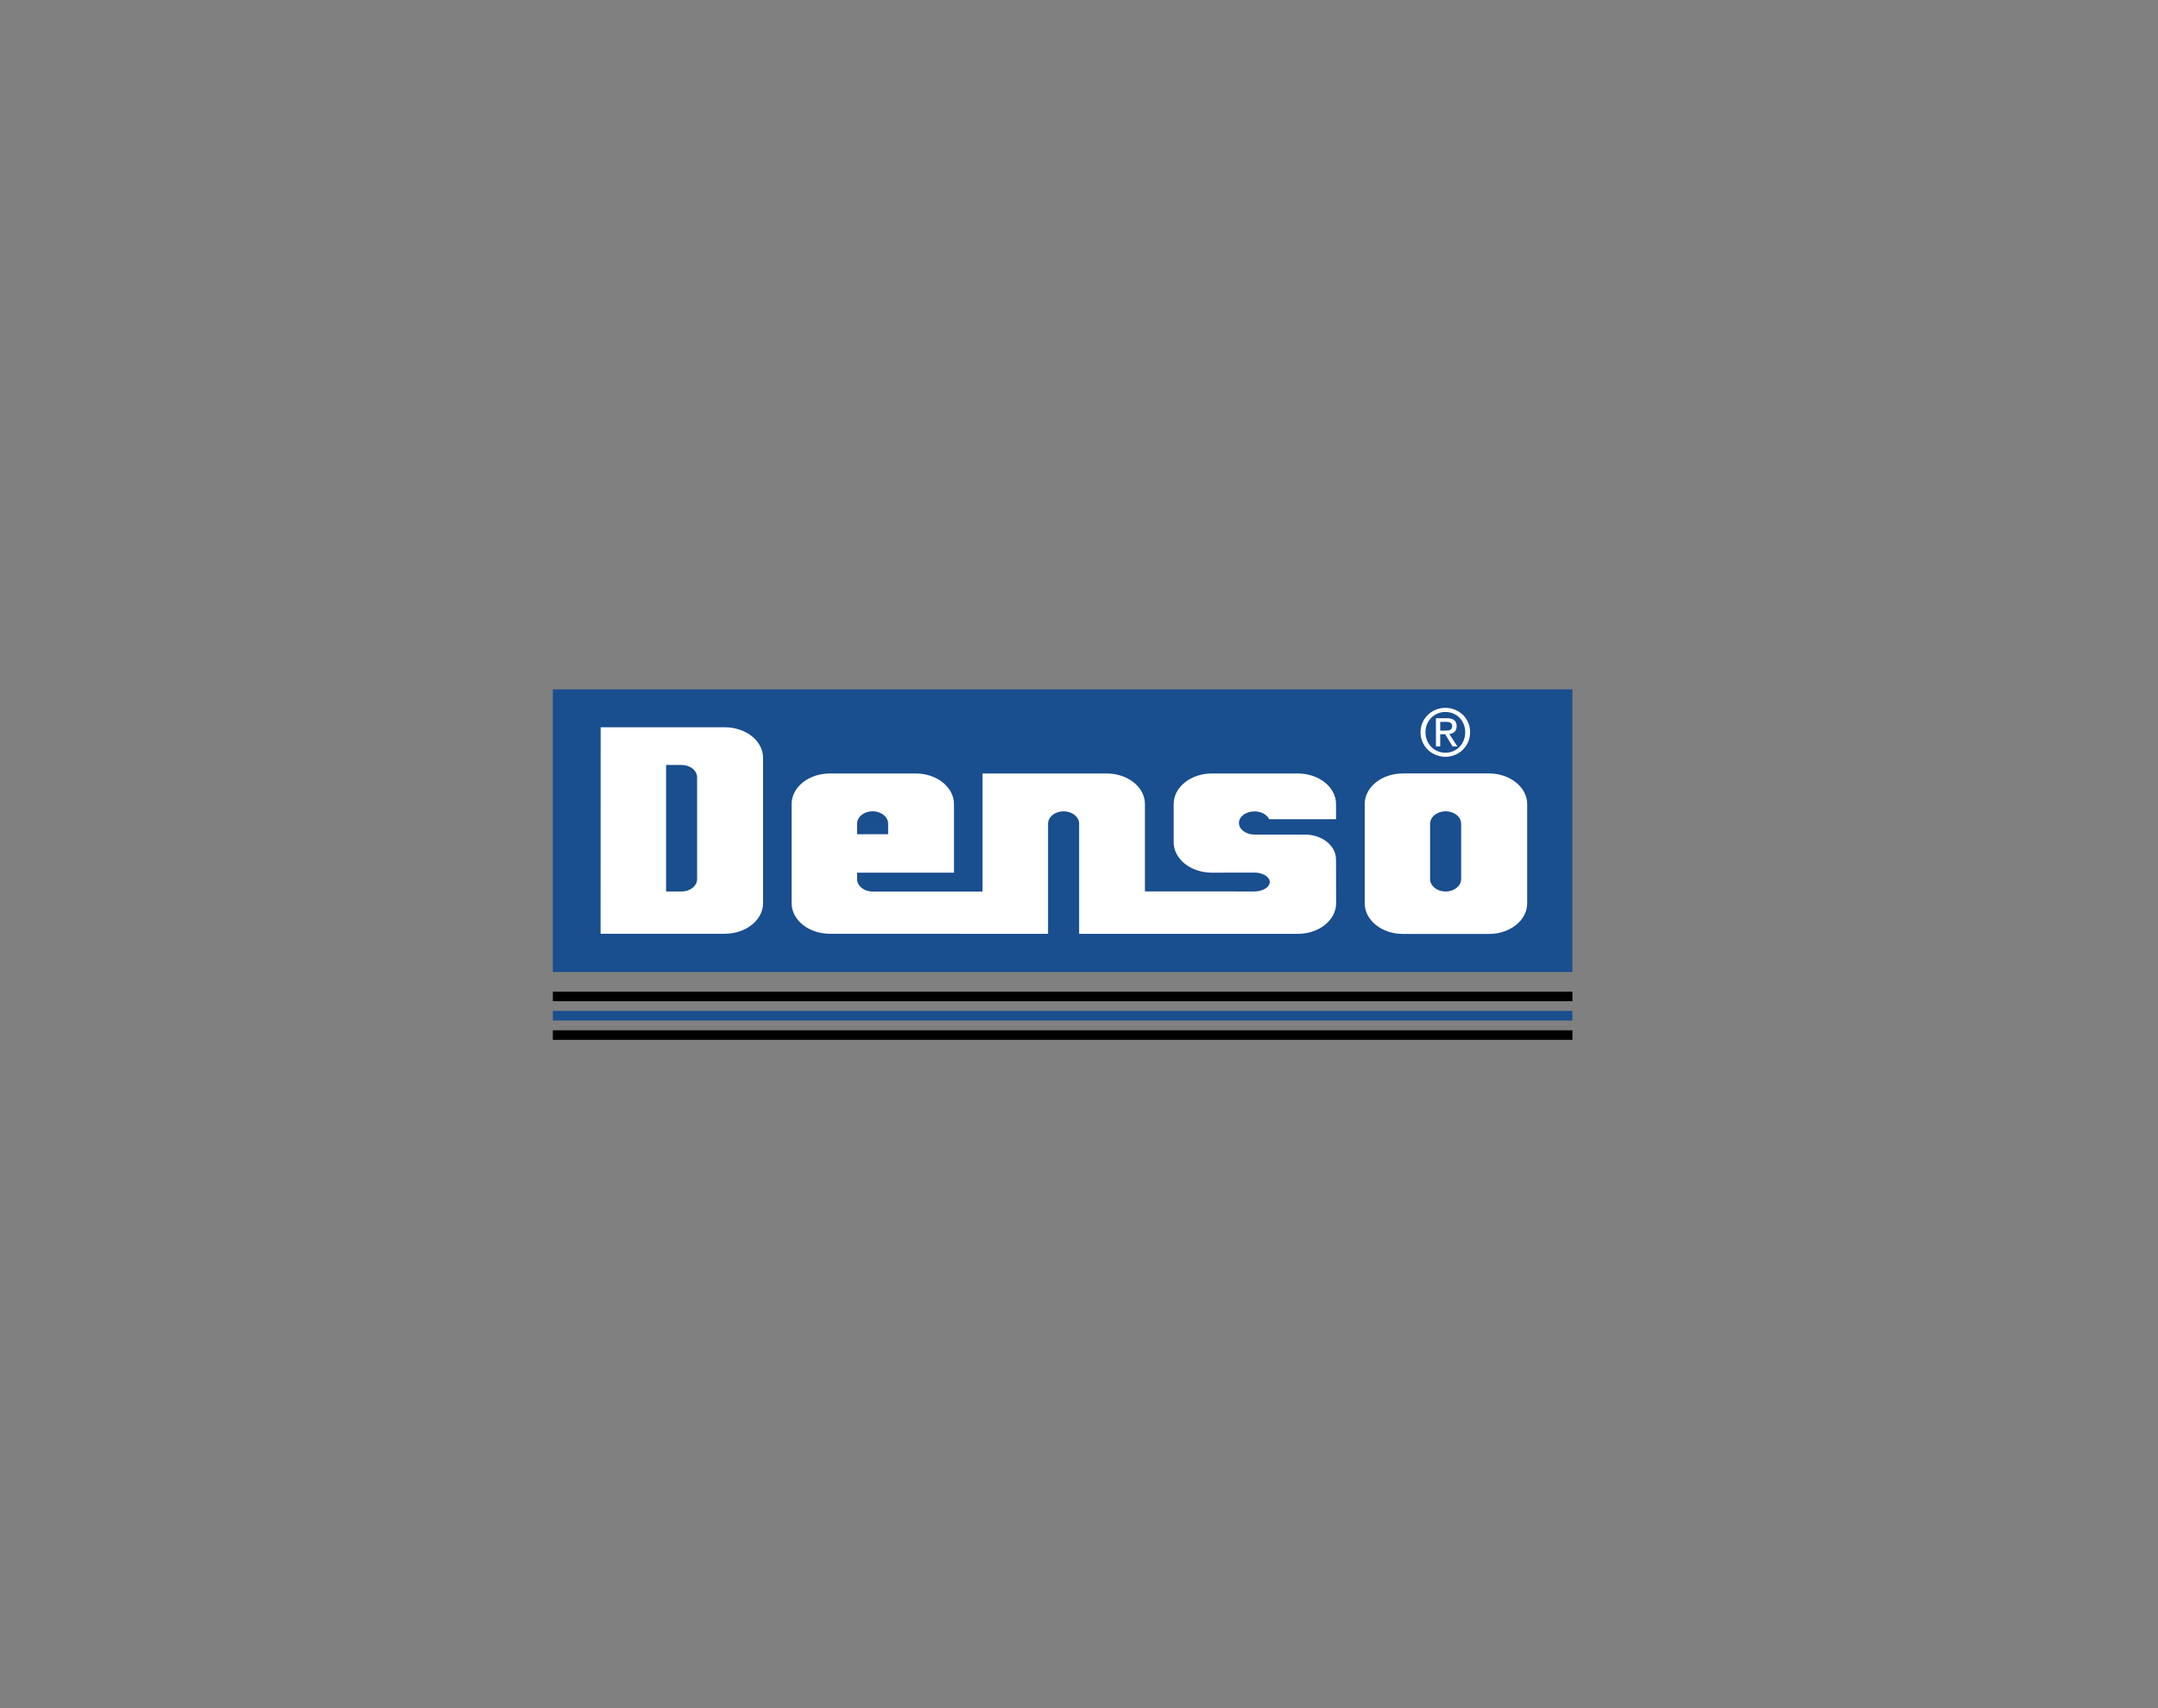
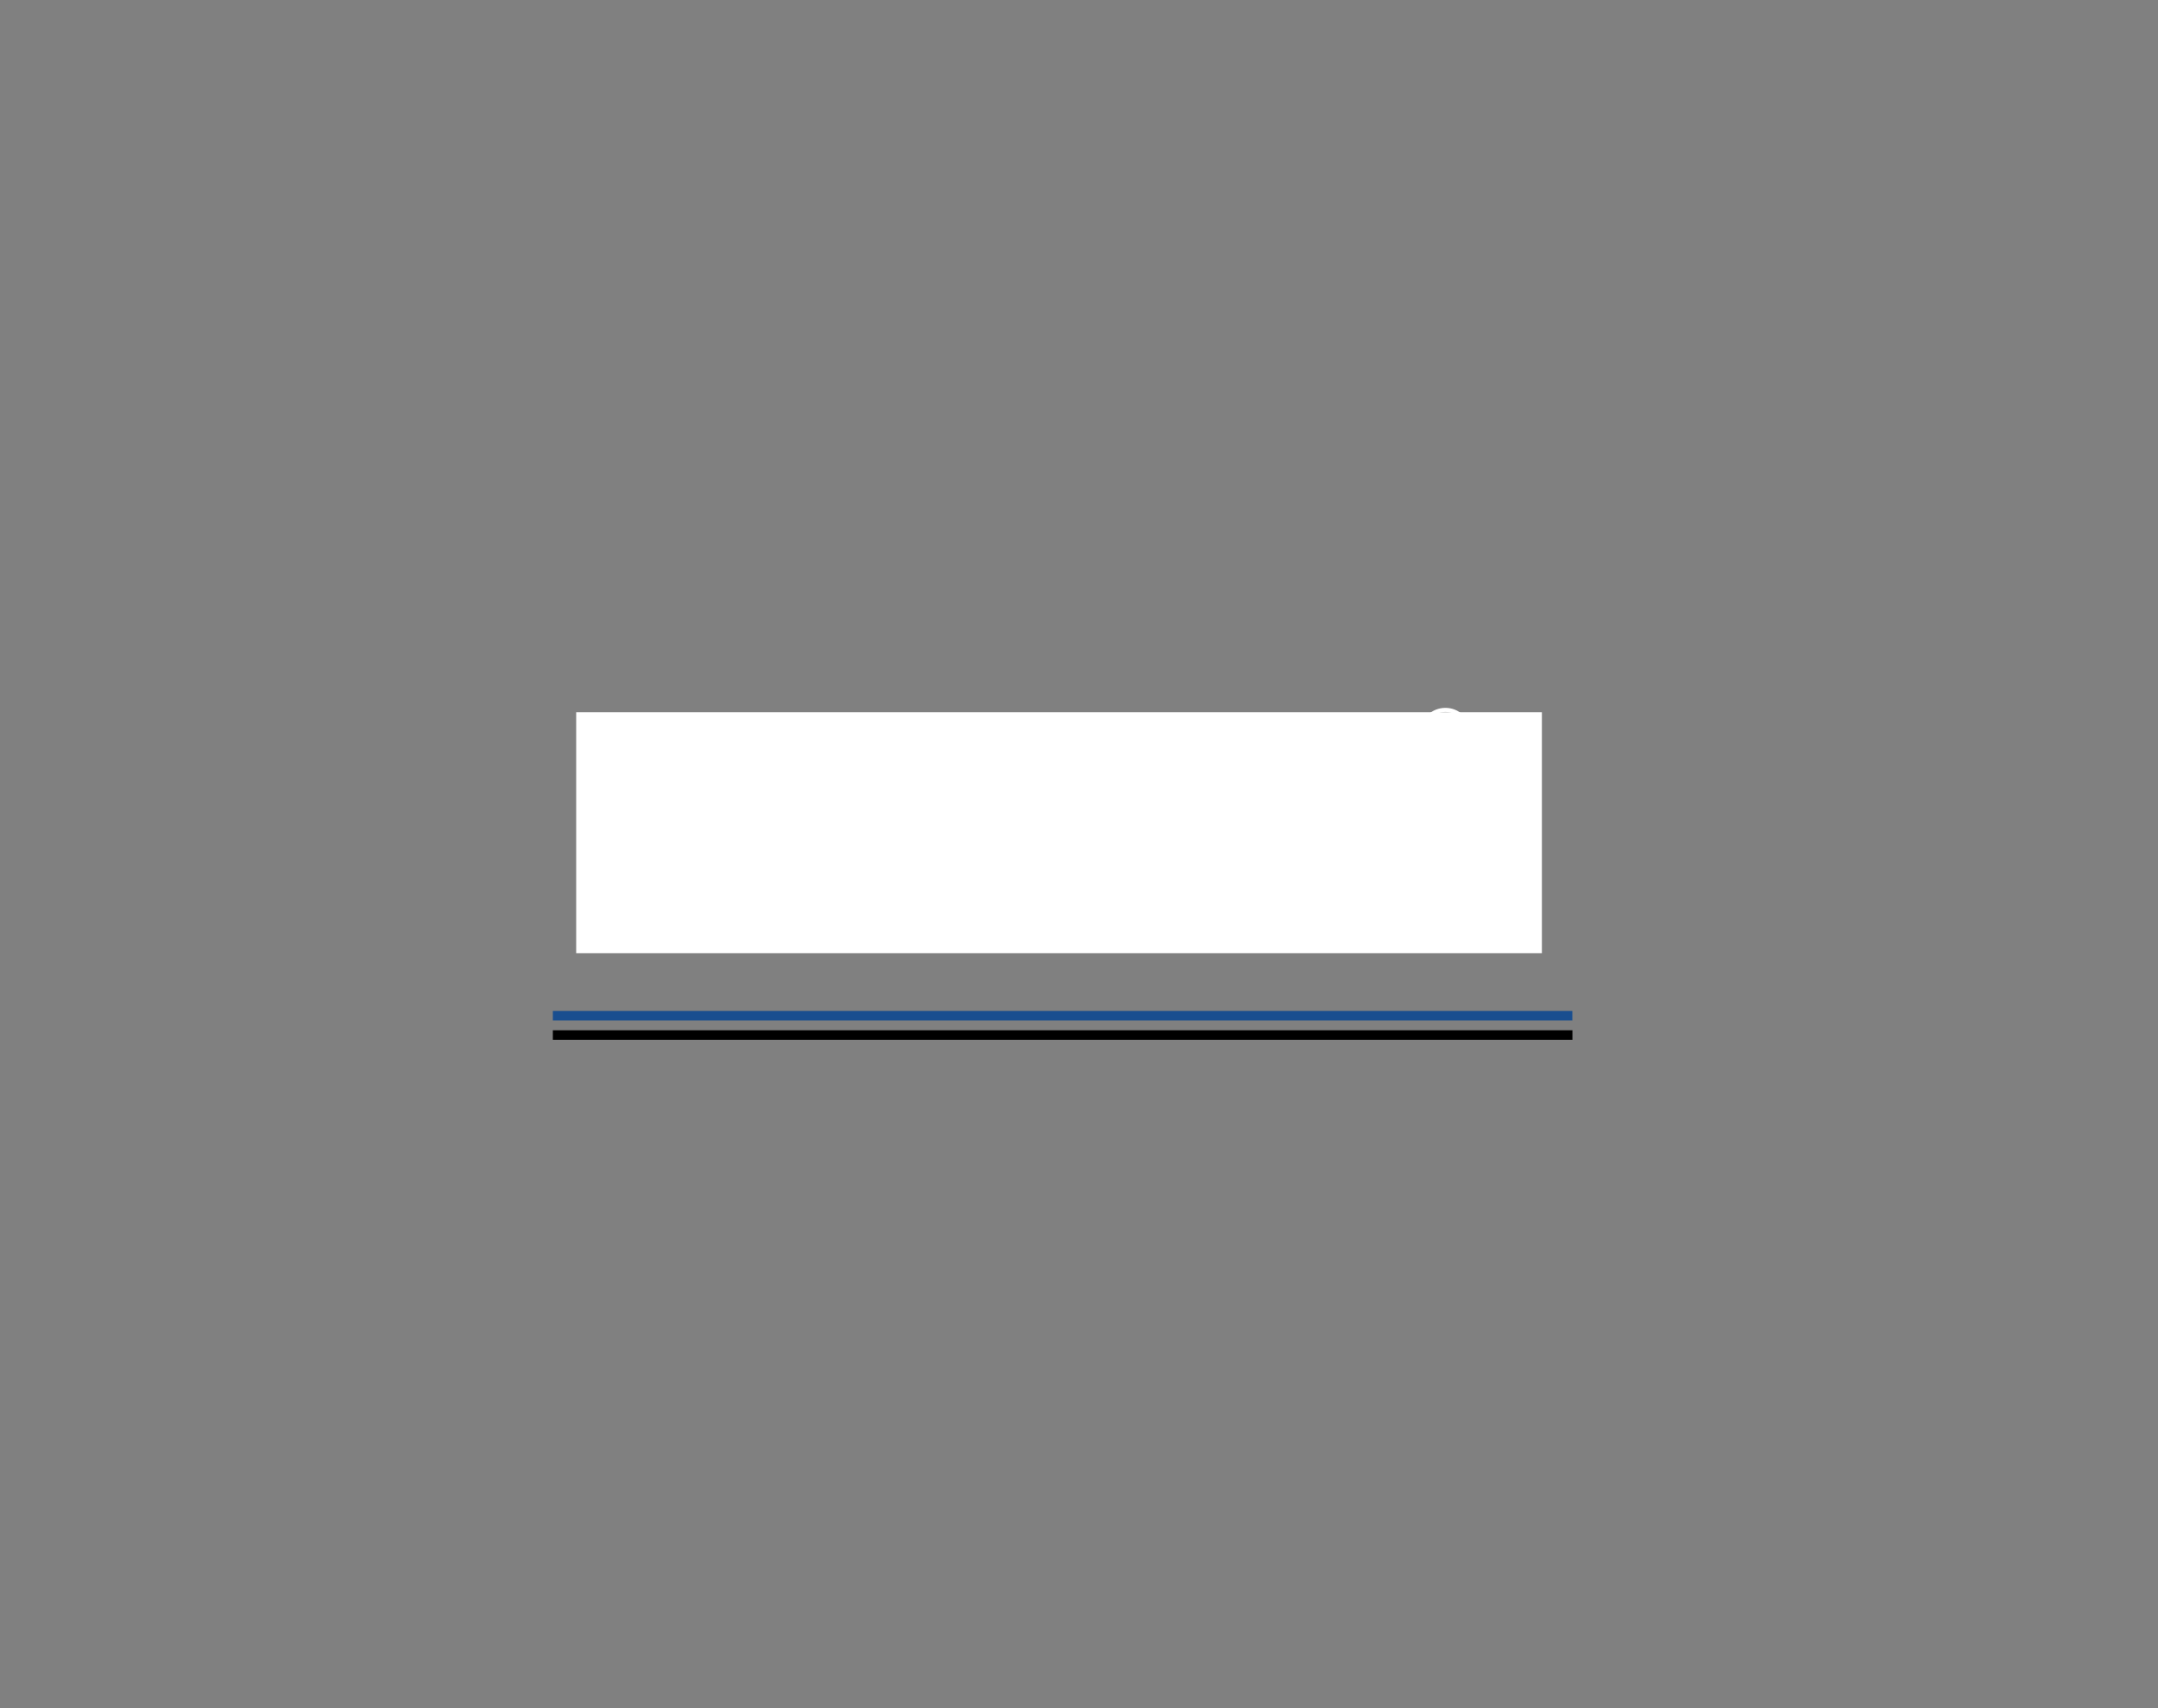
<svg xmlns="http://www.w3.org/2000/svg" id="Layer_1" data-name="Layer 1" viewBox="0 0 600 475">
  <rect x="0" y="0" width="600" height="475" fill="#808080" stroke="none" />
  <rect x="160.2" y="198.06" width="268.5" height="67" fill="#fff" />
  <g>
-     <rect x="153.71" y="275.75" width="283.48" height="2.66" />
    <rect x="153.71" y="281.12" width="283.46" height="2.66" fill="#194e8f" />
    <rect x="153.71" y="286.5" width="283.48" height="2.66" />
  </g>
-   <path d="M153.71,270.29v-78.6h283.47v78.6H153.71ZM167.03,202.24h-.03l-.02,57.4v.02h34.56c5.87-.01,10.62-3.82,10.62-8.51v-40.41c0-4.69-4.76-8.5-10.62-8.5h-34.5ZM348.72,242.64c2.38,0,4.31,1.18,4.31,2.63s-1.93,2.63-4.31,2.63l-30.39-.02v-24.29c.01-4.69-4.74-8.5-10.61-8.5h-34.54s0,32.83,0,32.83h-30.57c-2.38,0-4.31-1.55-4.31-3.45v-1.8h26.94v-19.08c0-4.69-4.76-8.5-10.63-8.5h-23.89c-5.87,0-10.62,3.8-10.62,8.5v27.57c0,4.69,4.75,8.5,10.62,8.5l60.68.02v-30.62c0-1.91,1.93-3.45,4.32-3.45h0c2.38,0,4.32,1.55,4.32,3.45v30.62h60.83c5.87,0,10.62-3.81,10.62-8.5l-.03-12.2c0-3.81-3.86-6.9-8.63-6.9h-14.05c-2.38-.01-4.31-1.45-4.31-3.23s1.93-3.22,4.31-3.22c1.82,0,3.37.84,4.01,2.02l.03.15h18.65s0-4.21,0-4.21c0-4.69-4.76-8.5-10.62-8.5h-23.91c-5.87,0-10.62,3.8-10.62,8.5v10.6c0,4.69,4.75,8.48,10.62,8.48l11.8-.02ZM379.44,251.21c0,4.69,4.76,8.5,10.62,8.5h23.93c5.87,0,10.62-3.8,10.62-8.5v-27.63c-.01-4.69-4.77-8.5-10.63-8.5h-23.92c-5.87,0-10.62,3.8-10.62,8.5v27.63ZM189.51,247.91h0c2.38,0,4.31-1.55,4.31-3.45v-28.29c0-1.91-1.93-3.45-4.31-3.45h-4.31v35.19h4.31ZM246.93,231.98v-2.93c0-1.91-1.93-3.45-4.32-3.45h0c-2.38,0-4.31,1.55-4.31,3.45v2.93h8.63ZM401.94,247.91c2.38,0,4.31-1.55,4.31-3.45v-15.4c0-1.91-1.93-3.45-4.31-3.45h0c-2.38,0-4.32,1.55-4.32,3.45v15.4c0,1.91,1.93,3.45,4.32,3.45h0Z" fill="#194e8f" />
  <path d="M394.96,203.63c0-3.91,3.17-6.79,6.91-6.79s6.88,2.88,6.88,6.79-3.17,6.82-6.88,6.82-6.91-2.88-6.91-6.82ZM401.87,209.32c3.08,0,5.51-2.41,5.51-5.69s-2.43-5.65-5.51-5.65-5.54,2.43-5.54,5.65,2.43,5.69,5.54,5.69ZM400.43,207.57h-1.19v-7.85h2.99c1.85,0,2.77.68,2.77,2.23,0,1.4-.88,2.02-2.03,2.16l2.23,3.46h-1.33l-2.07-3.4h-1.37v3.4ZM401.85,203.16c1.01,0,1.91-.07,1.91-1.28,0-.97-.88-1.15-1.71-1.15h-1.62v2.43h1.42Z" fill="#fff" />
</svg>